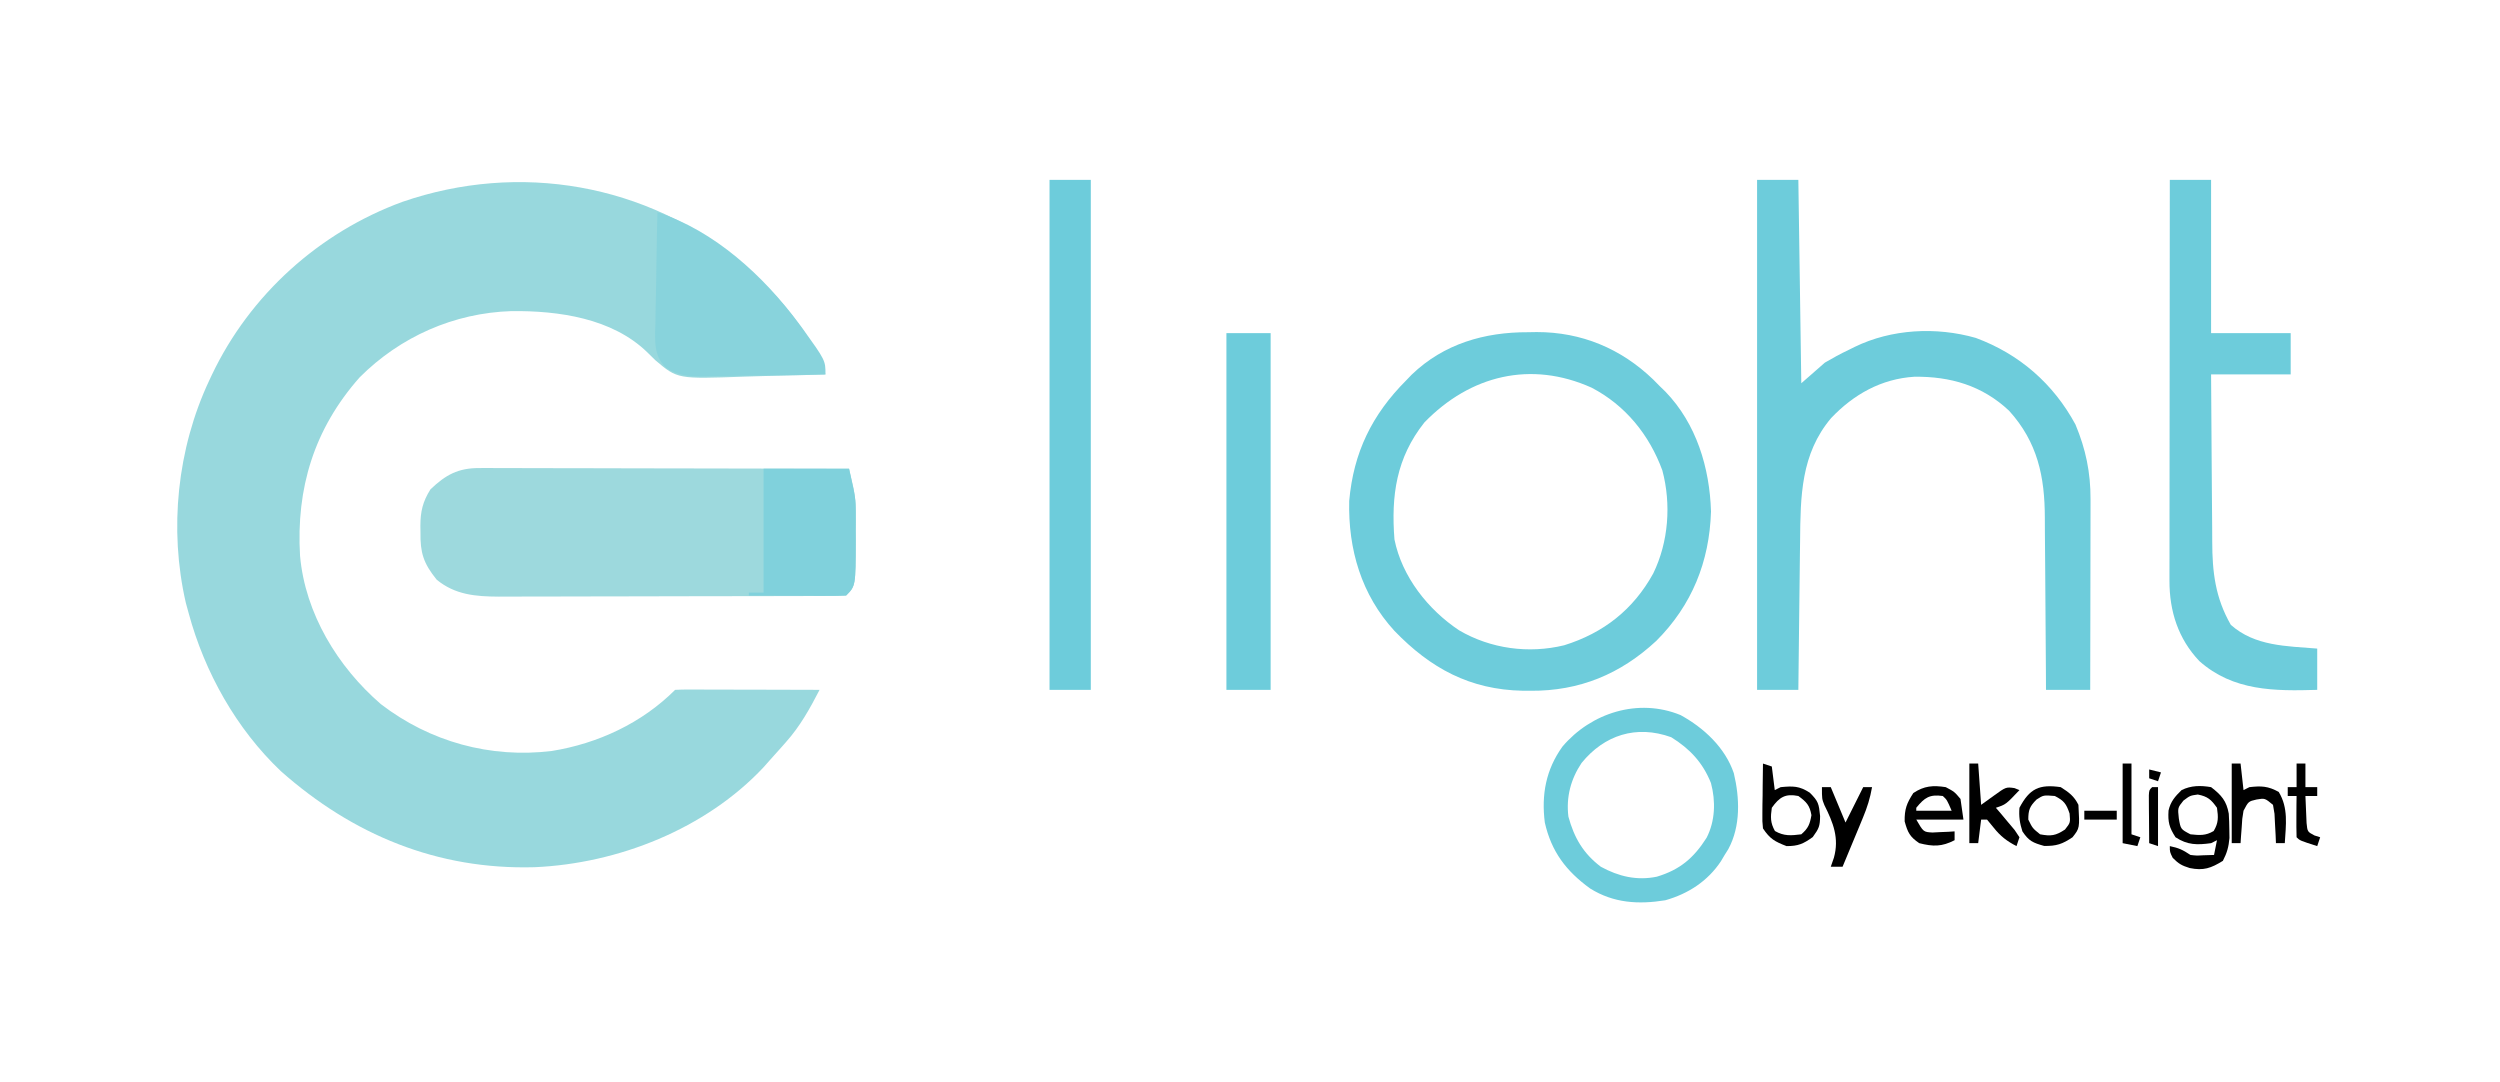
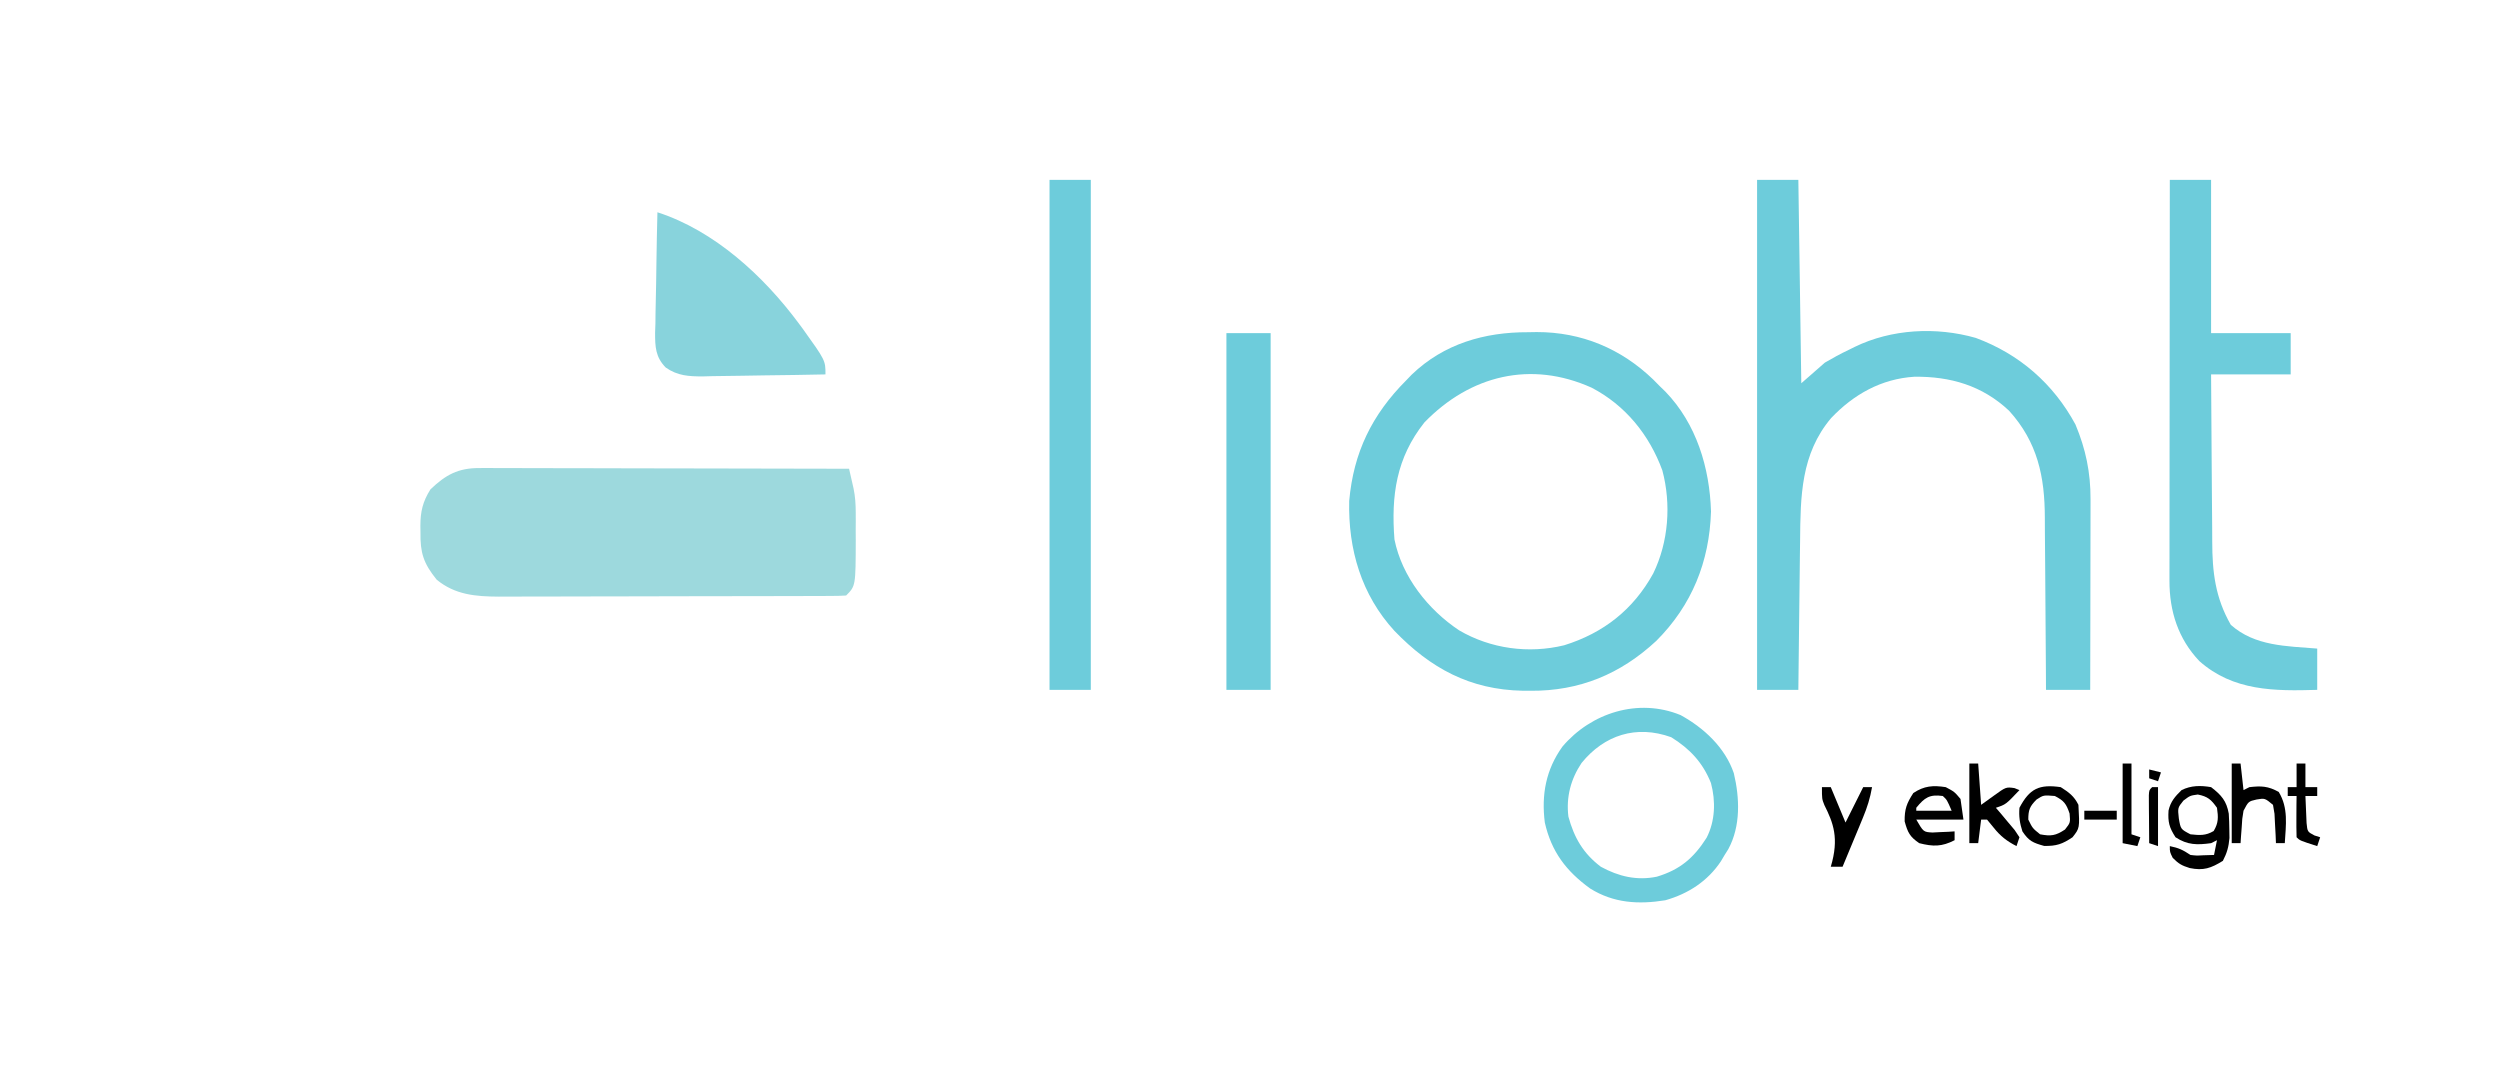
<svg xmlns="http://www.w3.org/2000/svg" version="1.1" width="848" height="367">
-   <path d="M0 0 C8.6 7.5 16.23 15.62 22.45 25.2 C23.01 26.06 23.01 26.06 23.59 26.94 C25.8 30.48 27.19 33.91 28.45 37.88 C21.57 38.14 14.69 38.31 7.8 38.43 C5.47 38.48 3.13 38.55 0.8 38.64 C-21.72 39.46 -21.72 39.46 -29.23 33.09 C-30.57 31.77 -30.57 31.77 -31.94 30.43 C-43.88 18.78 -62.13 16.25 -78.06 16.41 C-97.55 17.03 -115.77 25.07 -129.55 38.88 C-145.02 56.34 -151.14 76.54 -149.77 99.44 C-148.02 118.99 -136.99 137.09 -122.36 149.72 C-105.76 162.49 -85.2 168.17 -64.36 165.61 C-48.73 163.09 -33.81 156.15 -22.55 144.88 C-21.01 144.79 -19.47 144.77 -17.94 144.77 C-16.95 144.77 -15.97 144.77 -14.96 144.77 C-13.9 144.77 -12.83 144.78 -11.73 144.79 C-10.1 144.79 -10.1 144.79 -8.44 144.79 C-4.95 144.8 -1.47 144.81 2.02 144.82 C4.37 144.83 6.73 144.83 9.08 144.83 C14.87 144.85 20.66 144.86 26.45 144.88 C23.15 151.26 19.87 157.2 15.08 162.57 C14.6 163.12 14.12 163.67 13.62 164.23 C12.25 165.79 10.85 167.34 9.45 168.88 C8.81 169.61 8.16 170.34 7.49 171.1 C-12.16 192.08 -41.88 203.8 -70.21 205.04 C-103.16 205.97 -131.88 194.08 -156.29 172.45 C-171.38 158.12 -182.15 138.89 -187.55 118.88 C-187.87 117.73 -188.18 116.57 -188.51 115.38 C-194.28 90.35 -191.45 63.06 -180.55 39.88 C-180.26 39.27 -179.97 38.65 -179.67 38.01 C-166.74 10.85 -143.28 -10.29 -115.05 -20.65 C-75.35 -34.34 -32.28 -26.84 0 0 Z " fill="#98D8DD" transform="translate(251.547,89.117)" />
  <path d="M0 0 C1.66 -0 1.66 -0 3.36 -0.01 C5.17 0 5.17 0 7.02 0.01 C8.94 0.01 8.94 0.01 10.89 0.01 C14.39 0.01 17.89 0.02 21.39 0.04 C25.04 0.05 28.7 0.05 32.36 0.05 C39.28 0.06 46.21 0.08 53.13 0.1 C61.01 0.12 68.9 0.13 76.78 0.14 C93 0.16 109.21 0.2 125.43 0.24 C125.76 1.68 126.08 3.11 126.41 4.55 C126.68 5.75 126.68 5.75 126.96 6.97 C127.52 9.69 127.68 12.28 127.69 15.05 C127.69 16.07 127.7 17.08 127.7 18.12 C127.69 19.15 127.68 20.18 127.68 21.24 C127.68 22.27 127.69 23.3 127.7 24.36 C127.66 40.01 127.66 40.01 124.43 43.24 C122.8 43.34 121.17 43.38 119.54 43.38 C118.49 43.39 117.43 43.39 116.34 43.4 C115.17 43.4 114 43.4 112.8 43.4 C111.57 43.41 110.35 43.41 109.09 43.42 C105.72 43.43 102.35 43.44 98.98 43.44 C96.87 43.44 94.76 43.45 92.65 43.45 C86.06 43.47 79.46 43.48 72.86 43.48 C65.26 43.48 57.65 43.5 50.04 43.53 C44.16 43.55 38.28 43.56 32.4 43.56 C28.89 43.56 25.38 43.57 21.87 43.59 C17.94 43.61 14.02 43.6 10.09 43.6 C8.94 43.61 7.78 43.62 6.59 43.62 C-1.26 43.58 -8.23 43 -14.45 37.87 C-18.92 32.34 -20.06 28.78 -19.95 21.8 C-19.96 21.07 -19.97 20.33 -19.98 19.57 C-19.96 14.74 -19.2 11.43 -16.57 7.24 C-11.39 2.28 -7.17 -0.01 0 0 Z " fill="#9DD9DD" transform="translate(162.575,158.759)" />
  <path d="M0 0 C4.62 0 9.24 0 14 0 C14.33 22.77 14.66 45.54 15 69 C17.64 66.69 20.28 64.38 23 62 C25.7 60.42 28.26 59.01 31.06 57.69 C31.73 57.35 32.4 57.02 33.09 56.68 C45.6 50.58 60.77 49.79 74.19 53.62 C88.96 59.09 100.51 69.14 108 83 C111.49 91.35 113.13 99.24 113.11 108.29 C113.11 108.99 113.11 109.7 113.11 110.42 C113.11 112.73 113.11 115.03 113.1 117.34 C113.1 118.94 113.09 120.55 113.09 122.15 C113.09 126.36 113.08 130.58 113.07 134.79 C113.06 139.09 113.05 143.4 113.05 147.7 C113.04 156.13 113.02 164.57 113 173 C108.05 173 103.1 173 98 173 C97.99 170.85 97.98 168.69 97.97 166.47 C97.94 159.32 97.88 152.17 97.82 145.02 C97.78 140.68 97.74 136.35 97.73 132.02 C97.71 127.83 97.68 123.64 97.63 119.45 C97.62 117.86 97.61 116.27 97.61 114.68 C97.59 100.66 95.16 89.02 85.48 78.32 C76.35 69.75 65.54 66.65 53.34 66.79 C42.15 67.5 32.77 72.76 25.12 80.81 C14.86 92.96 14.71 107.32 14.59 122.61 C14.57 124.07 14.55 125.53 14.53 127 C14.48 130.8 14.44 134.61 14.4 138.42 C14.36 142.32 14.31 146.22 14.26 150.12 C14.16 157.75 14.08 165.37 14 173 C9.38 173 4.76 173 0 173 C0 115.91 0 58.82 0 0 Z " fill="#6DCCDB" transform="translate(596,61)" />
  <path d="M0 0 C0.97 -0.02 1.94 -0.03 2.94 -0.05 C18.11 -0.06 31.52 5.52 42.45 16.04 C43.19 16.79 43.93 17.54 44.69 18.31 C45.32 18.93 45.96 19.54 46.62 20.18 C57.12 31.07 61.61 45.97 62.06 60.81 C61.54 77.9 55.55 92.64 43.51 104.69 C31.35 115.99 17.42 121.74 0.88 121.62 C-0 121.62 -0.88 121.61 -1.78 121.61 C-19.72 121.27 -33.09 113.98 -45.31 101.31 C-56.53 89.08 -61.05 73.65 -60.66 57.21 C-59.2 40.79 -52.96 28 -41.31 16.31 C-40.7 15.67 -40.08 15.04 -39.45 14.38 C-28.56 3.91 -14.73 -0.05 0 0 Z M-35.16 30.61 C-44.7 42.63 -46.48 55.43 -45.31 70.31 C-42.76 82.92 -33.96 94.07 -23.38 101.12 C-12.66 107.39 0.21 109.12 12.25 106.19 C25.58 102.04 35.71 94.1 42.47 81.82 C47.65 71.17 48.62 58.39 45.56 46.88 C41.14 34.82 33.02 24.77 21.56 18.81 C0.98 9.56 -19.61 14.58 -35.16 30.61 Z " fill="#6DCCDB" transform="translate(518.312,112.688)" />
  <path d="M0 0 C4.62 0 9.24 0 14 0 C14 17.16 14 34.32 14 52 C22.91 52 31.82 52 41 52 C41 56.62 41 61.24 41 66 C32.09 66 23.18 66 14 66 C14.04 75.07 14.1 84.13 14.18 93.2 C14.22 97.41 14.26 101.62 14.27 105.84 C14.29 109.91 14.32 113.98 14.37 118.05 C14.38 119.6 14.39 121.14 14.39 122.69 C14.4 133.03 15.43 141.78 20.69 150.94 C28.85 158.22 39.6 158.15 50 159 C50 163.62 50 168.24 50 173 C35.52 173.43 21.51 173.44 10.03 163.25 C2.83 155.67 -0.13 146.33 -0.12 136.01 C-0.12 134.81 -0.12 133.6 -0.12 132.37 C-0.12 131.06 -0.12 129.75 -0.11 128.4 C-0.11 127 -0.11 125.6 -0.11 124.2 C-0.11 120.41 -0.11 116.61 -0.1 112.82 C-0.1 108.85 -0.09 104.89 -0.09 100.92 C-0.09 93.41 -0.08 85.9 -0.07 78.4 C-0.06 69.85 -0.06 61.3 -0.05 52.75 C-0.04 35.17 -0.02 17.58 0 0 Z " fill="#6DCCDB" transform="translate(736,61)" />
  <path d="M0 0 C4.62 0 9.24 0 14 0 C14 57.09 14 114.18 14 173 C9.38 173 4.76 173 0 173 C0 115.91 0 58.82 0 0 Z " fill="#6DCCDB" transform="translate(356,61)" />
  <path d="M0 0 C19.35 6.26 36.03 21.62 47.94 37.69 C48.39 38.29 48.84 38.9 49.3 39.52 C57 50.26 57 50.26 57 55 C50.01 55.15 43.02 55.26 36.02 55.33 C33.64 55.36 31.27 55.4 28.89 55.45 C25.47 55.53 22.05 55.56 18.62 55.59 C17.56 55.62 16.51 55.65 15.42 55.68 C10.61 55.68 6.83 55.48 2.82 52.67 C-0.66 49.12 -0.8 45.66 -0.79 40.85 C-0.76 39.81 -0.72 38.77 -0.68 37.7 C-0.67 36.62 -0.66 35.54 -0.65 34.43 C-0.61 30.99 -0.53 27.56 -0.44 24.12 C-0.4 21.79 -0.37 19.46 -0.34 17.12 C-0.26 11.42 -0.15 5.71 0 0 Z " fill="#88D3DC" transform="translate(223,72)" />
  <path d="M0 0 C4.95 0 9.9 0 15 0 C15 39.93 15 79.86 15 121 C10.05 121 5.1 121 0 121 C0 81.07 0 41.14 0 0 Z " fill="#6DCCDB" transform="translate(416,113)" />
  <path d="M0 0 C7.94 4.36 15.09 11.02 18.05 19.7 C20.06 28.15 20.41 37.64 16.19 45.45 C15.77 46.11 15.36 46.76 14.94 47.44 C14.52 48.13 14.11 48.83 13.69 49.55 C9.21 56.31 2.6 60.61 -5.19 62.81 C-14.29 64.28 -22.74 63.78 -30.69 58.81 C-38.81 52.93 -43.83 46.32 -46.06 36.44 C-47.26 26.97 -45.68 18.48 -40.07 10.67 C-30.41 -0.73 -14.39 -5.92 0 0 Z M-33.59 16.23 C-37.27 21.74 -38.87 27.84 -38.06 34.44 C-36.11 41.61 -33.02 46.93 -27.06 51.44 C-21.01 54.74 -14.86 56.21 -8.06 54.81 C-0.23 52.46 4.45 48.48 8.81 41.62 C11.75 35.94 11.94 29.16 10.29 23.03 C7.51 16.08 3.13 11.42 -3.19 7.5 C-15.08 3.21 -25.91 6.8 -33.59 16.23 Z " fill="#6DCCDB" transform="translate(570.062,242.562)" />
-   <path d="M0 0 C9.57 0 19.14 0 29 0 C31.25 10.14 31.25 10.14 31.27 14.81 C31.27 16.33 31.27 16.33 31.27 17.88 C31.27 18.91 31.26 19.94 31.25 21 C31.26 22.54 31.26 22.54 31.27 24.12 C31.23 39.77 31.23 39.77 28 43 C25.55 43.09 23.13 43.12 20.68 43.1 C19.95 43.1 19.22 43.09 18.47 43.09 C16.12 43.09 13.78 43.08 11.44 43.06 C9.85 43.06 8.27 43.05 6.68 43.05 C2.79 43.04 -1.11 43.02 -5 43 C-5 42.67 -5 42.34 -5 42 C-3.35 42 -1.7 42 0 42 C0 28.14 0 14.28 0 0 Z " fill="#80D1DC" transform="translate(259,159)" />
  <path d="M0 0 C3.52 2.7 5.24 4.68 6 9 C6.12 10.81 6.17 12.62 6.19 14.44 C6.2 15.36 6.22 16.29 6.23 17.25 C5.98 20.24 5.39 22.33 4 25 C-0.04 27.5 -2.57 28.4 -7.25 27.44 C-9.94 26.6 -10.96 26.04 -13 24 C-14 22 -14 22 -14 20 C-11.04 20.61 -9.62 21.25 -7 23 C-4.94 23.24 -4.94 23.24 -2.81 23.12 C-1.55 23.08 -0.3 23.04 1 23 C1.33 21.35 1.66 19.7 2 18 C1.34 18.33 0.68 18.66 0 19 C-4.74 19.65 -8 19.66 -12.06 17 C-14.22 13.66 -14.68 11.83 -14.43 7.93 C-13.75 4.89 -12.2 3.13 -10 1 C-6.78 -0.61 -3.48 -0.6 0 0 Z M-9.38 4.56 C-11.34 7.01 -11.34 7.01 -10.94 10.62 C-10.32 14.26 -10.32 14.26 -7 16 C-3.88 16.33 -1.85 16.51 0.88 14.88 C2.55 12.08 2.46 10.2 2 7 C0.02 4.21 -1.13 3.17 -4.5 2.5 C-7.11 2.86 -7.11 2.86 -9.38 4.56 Z " fill="#000000" transform="translate(750,267)" />
-   <path d="M0 0 C0.99 0.33 1.98 0.66 3 1 C3.33 3.64 3.66 6.28 4 9 C4.66 8.67 5.32 8.34 6 8 C10.18 7.61 12.31 7.55 15.88 9.88 C18.79 12.79 18.96 13.6 19.38 17.81 C19.32 21.27 19.03 21.96 16.88 24.94 C13.65 27.25 11.96 28 8 28 C4.03 26.47 2.38 25.57 0 22 C-0.23 19.64 -0.23 19.64 -0.2 16.89 C-0.19 15.91 -0.18 14.93 -0.18 13.92 C-0.16 12.89 -0.14 11.87 -0.12 10.81 C-0.12 9.78 -0.11 8.74 -0.1 7.67 C-0.07 5.12 -0.04 2.56 0 0 Z M3 15 C2.55 18.17 2.47 20.06 4.06 22.88 C7.14 24.66 9.53 24.43 13 24 C15.38 21.92 15.9 20.59 16.44 17.5 C15.85 14.13 14.74 13 12 11 C7.58 10.12 5.56 11.39 3 15 Z " fill="#000000" transform="translate(598,259)" />
  <path d="M0 0 C2.94 1.56 2.94 1.56 5 4 C5.33 6.31 5.66 8.62 6 11 C0.72 11 -4.56 11 -10 11 C-7.57 15.21 -7.57 15.21 -4.52 15.39 C-3.63 15.34 -2.73 15.3 -1.81 15.25 C-0.91 15.21 -0.01 15.18 0.92 15.14 C1.61 15.09 2.29 15.05 3 15 C3 15.99 3 16.98 3 18 C-1.33 20.23 -4.3 20.2 -9 19 C-12.22 16.8 -12.89 15.4 -13.94 11.62 C-14.01 7.47 -13.25 5.46 -11 2 C-7.3 -0.47 -4.3 -0.66 0 0 Z M-10 7 C-10 7.33 -10 7.66 -10 8 C-6.04 8 -2.08 8 2 8 C0.42 4.32 0.42 4.32 -1 3 C-5.52 2.39 -7.16 3.53 -10 7 Z " fill="#000000" transform="translate(660,267)" />
  <path d="M0 0 C0.99 0 1.98 0 3 0 C3.33 4.62 3.66 9.24 4 14 C5.4 12.99 6.8 11.98 8.25 10.94 C12.43 7.92 12.43 7.92 15.3 8.32 C15.86 8.54 16.42 8.77 17 9 C12.38 13.88 12.38 13.88 9 15 C9.59 15.69 10.18 16.37 10.79 17.08 C11.54 17.98 12.29 18.88 13.06 19.81 C13.82 20.71 14.57 21.6 15.35 22.52 C15.89 23.34 16.44 24.16 17 25 C16.67 25.99 16.34 26.98 16 28 C12.77 26.34 10.55 24.63 8.31 21.81 C7.17 20.42 7.17 20.42 6 19 C5.34 19 4.68 19 4 19 C3.67 21.64 3.34 24.28 3 27 C2.01 27 1.02 27 0 27 C0 18.09 0 9.18 0 0 Z " fill="#000000" transform="translate(668,259)" />
  <path d="M0 0 C2.81 1.79 4.51 3.02 6 6 C6.44 13.9 6.44 13.9 4 17 C0.55 19.32 -1.45 20.01 -5.62 19.94 C-9.43 18.88 -10.82 18.28 -13 15 C-13.89 12.28 -14.25 9.86 -14 7 C-10.56 0.47 -7.29 -1.05 0 0 Z M-8.19 4.19 C-10.51 6.51 -11 7.72 -11 11 C-9.57 13.93 -9.57 13.93 -7 16 C-3.29 16.7 -1.71 16.47 1.44 14.38 C3.28 12.05 3.28 12.05 3 8.94 C1.86 5.6 1.11 4.6 -2 3 C-5.83 2.68 -5.83 2.68 -8.19 4.19 Z " fill="#000000" transform="translate(699,267)" />
  <path d="M0 0 C0.99 0 1.98 0 3 0 C3.33 2.97 3.66 5.94 4 9 C4.66 8.67 5.32 8.34 6 8 C10.06 7.54 12.33 7.63 15.94 9.62 C19.26 15.06 18.38 20.79 18 27 C17.01 27 16.02 27 15 27 C14.96 26.08 14.93 25.17 14.89 24.23 C14.82 23.04 14.76 21.85 14.69 20.62 C14.63 19.44 14.57 18.26 14.51 17.04 C14.34 16.04 14.17 15.03 14 14 C11.24 11.72 11.24 11.72 8.44 12.19 C5.67 12.83 5.67 12.83 4 16 C3.54 18.74 3.54 18.74 3.38 21.69 C3.3 22.68 3.23 23.68 3.15 24.7 C3.1 25.46 3.05 26.22 3 27 C2.01 27 1.02 27 0 27 C0 18.09 0 9.18 0 0 Z " fill="#000000" transform="translate(757,259)" />
-   <path d="M0 0 C0.99 0 1.98 0 3 0 C4.65 3.96 6.3 7.92 8 12 C9.98 8.04 11.96 4.08 14 0 C14.99 0 15.98 0 17 0 C16.37 3.66 15.36 6.87 13.93 10.3 C13.53 11.28 13.13 12.25 12.71 13.26 C12.29 14.27 11.87 15.27 11.44 16.31 C10.8 17.85 10.8 17.85 10.15 19.42 C9.1 21.95 8.05 24.48 7 27 C5.68 27 4.36 27 3 27 C3.35 25.99 3.7 24.98 4.06 23.94 C5.92 17.28 3.81 12.06 0.84 6.11 C0 4 0 4 0 0 Z " fill="#000000" transform="translate(618,267)" />
+   <path d="M0 0 C0.99 0 1.98 0 3 0 C4.65 3.96 6.3 7.92 8 12 C9.98 8.04 11.96 4.08 14 0 C14.99 0 15.98 0 17 0 C16.37 3.66 15.36 6.87 13.93 10.3 C13.53 11.28 13.13 12.25 12.71 13.26 C12.29 14.27 11.87 15.27 11.44 16.31 C10.8 17.85 10.8 17.85 10.15 19.42 C9.1 21.95 8.05 24.48 7 27 C5.68 27 4.36 27 3 27 C5.92 17.28 3.81 12.06 0.84 6.11 C0 4 0 4 0 0 Z " fill="#000000" transform="translate(618,267)" />
  <path d="M0 0 C0.99 0 1.98 0 3 0 C3 2.64 3 5.28 3 8 C4.32 8 5.64 8 7 8 C7 8.99 7 9.98 7 11 C5.68 11 4.36 11 3 11 C3.06 12.96 3.15 14.92 3.25 16.88 C3.3 17.97 3.34 19.06 3.39 20.18 C3.69 23.13 3.69 23.13 6.05 24.38 C6.69 24.59 7.34 24.79 8 25 C7.67 25.99 7.34 26.98 7 28 C1.12 26.12 1.12 26.12 0 25 C-0.07 22.65 -0.08 20.29 -0.06 17.94 C-0.05 16.65 -0.04 15.36 -0.04 14.03 C-0.02 13.03 -0.01 12.03 0 11 C-0.99 11 -1.98 11 -3 11 C-3 10.01 -3 9.02 -3 8 C-2.01 8 -1.02 8 0 8 C0 5.36 0 2.72 0 0 Z " fill="#000000" transform="translate(779,259)" />
  <path d="M0 0 C0.99 0 1.98 0 3 0 C3 7.92 3 15.84 3 24 C3.99 24.33 4.98 24.66 6 25 C5.67 25.99 5.34 26.98 5 28 C3.35 27.67 1.7 27.34 0 27 C0 18.09 0 9.18 0 0 Z " fill="#000000" transform="translate(720,259)" />
  <path d="M0 0 C0.66 0 1.32 0 2 0 C2 6.6 2 13.2 2 20 C1.01 19.67 0.02 19.34 -1 19 C-1.03 16.02 -1.05 13.04 -1.06 10.06 C-1.07 9.21 -1.08 8.36 -1.09 7.49 C-1.09 6.68 -1.09 5.87 -1.1 5.04 C-1.1 4.29 -1.11 3.54 -1.11 2.77 C-1 1 -1 1 0 0 Z " fill="#000000" transform="translate(730,267)" />
  <path d="M0 0 C3.63 0 7.26 0 11 0 C11 0.99 11 1.98 11 3 C7.37 3 3.74 3 0 3 C0 2.01 0 1.02 0 0 Z " fill="#000000" transform="translate(707,275)" />
  <path d="M0 0 C1.32 0.33 2.64 0.66 4 1 C3.67 1.99 3.34 2.98 3 4 C2.01 3.67 1.02 3.34 0 3 C0 2.01 0 1.02 0 0 Z " fill="#000000" transform="translate(729,261)" />
</svg>